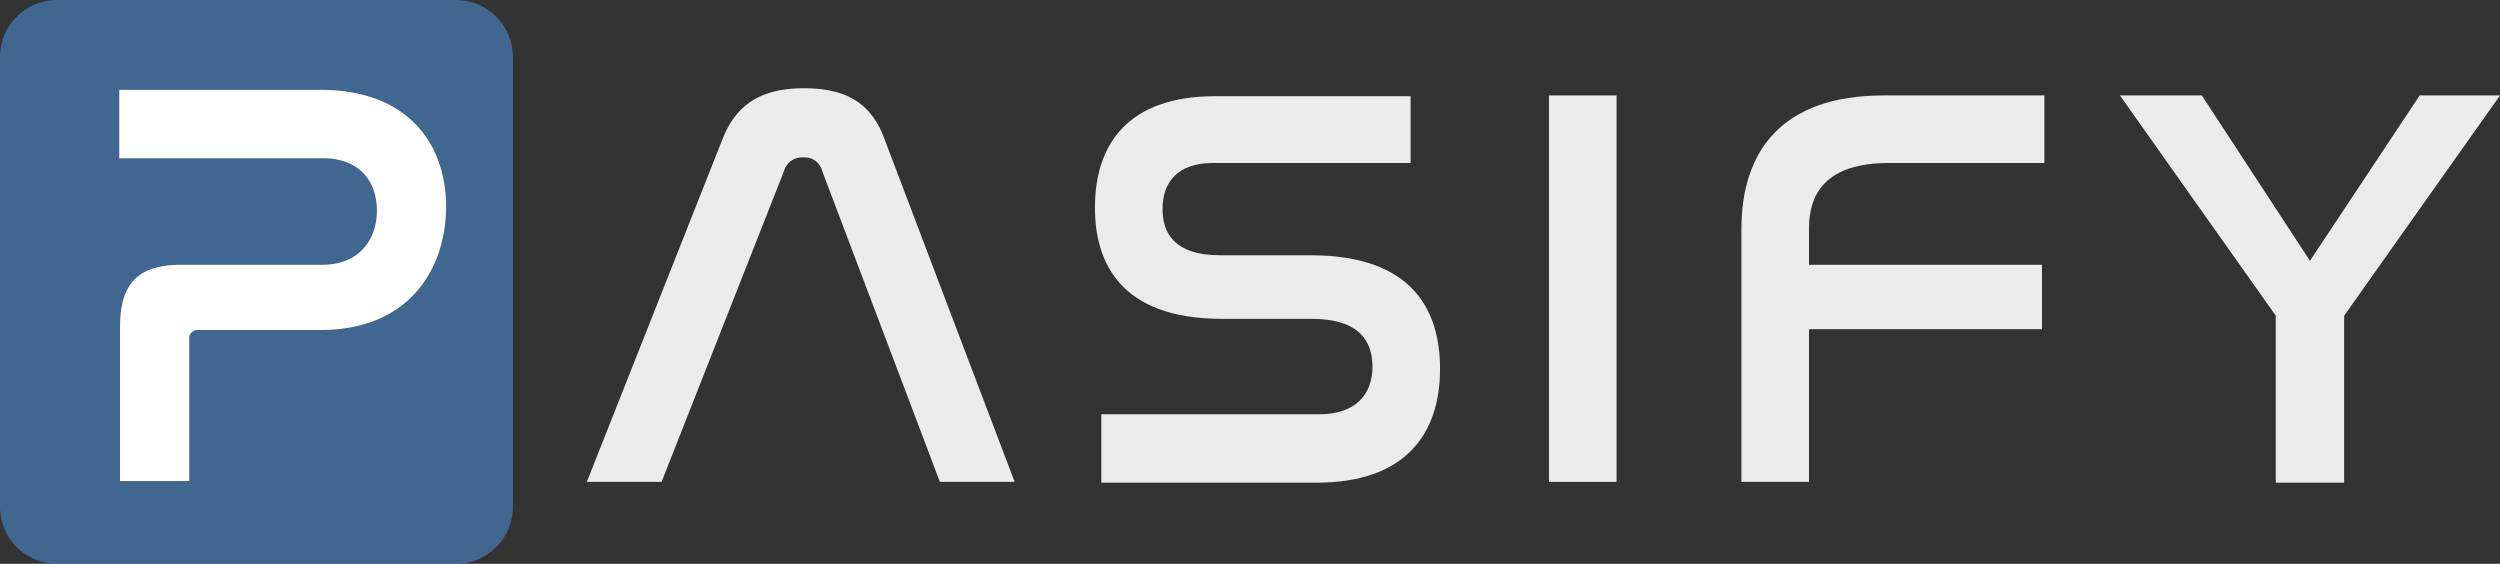
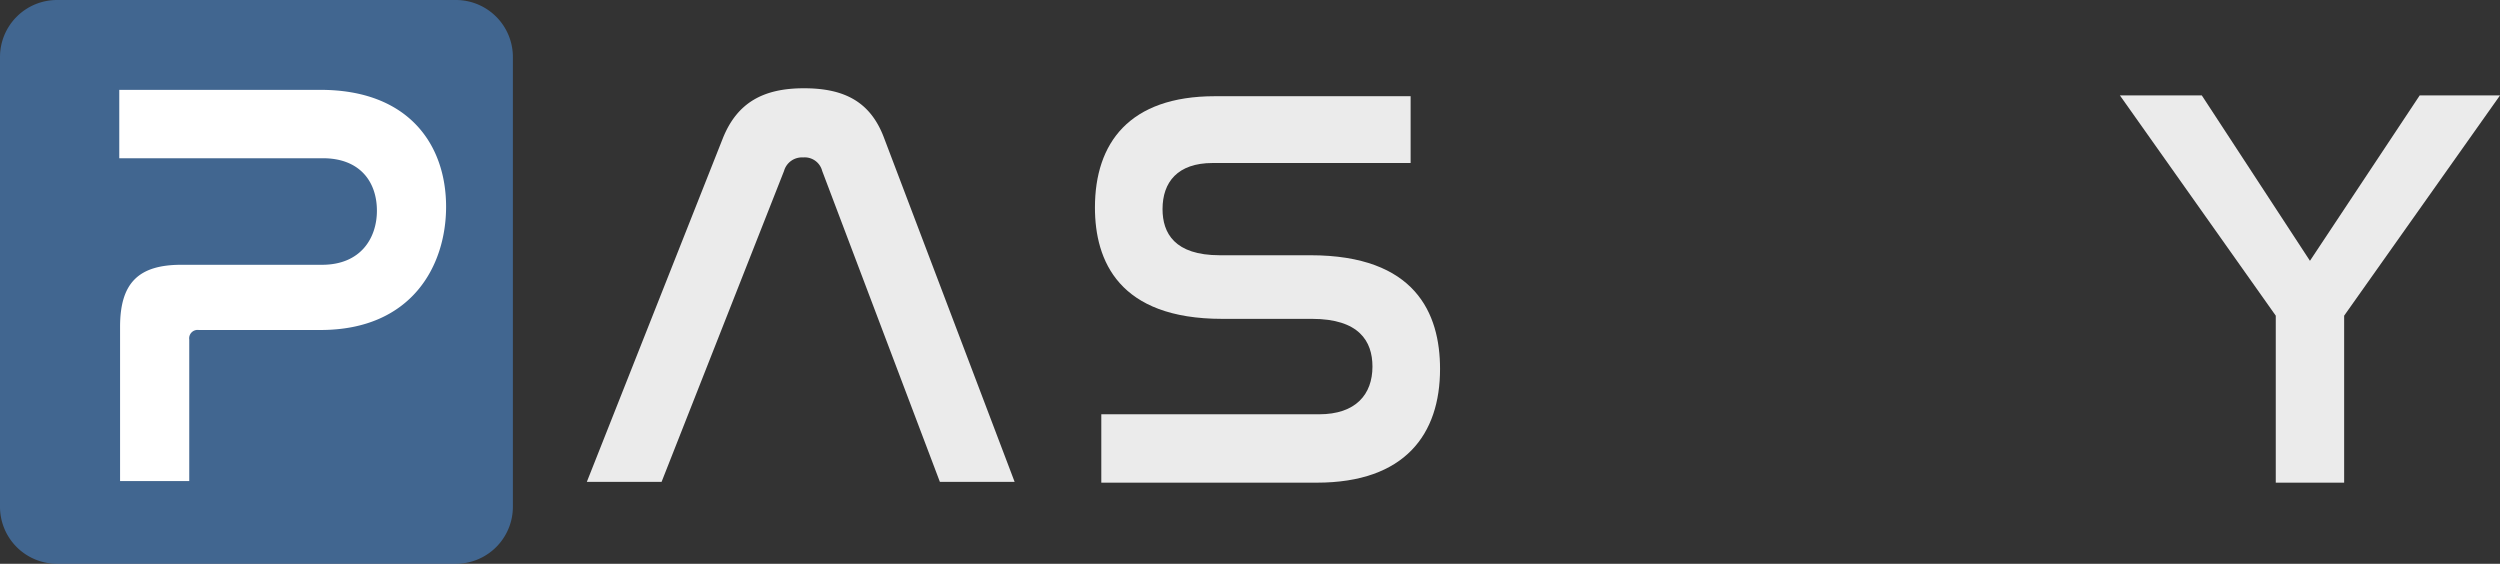
<svg xmlns="http://www.w3.org/2000/svg" id="Layer_1" data-name="Layer 1" viewBox="0 0 314.4 70.9">
  <rect x="0" y="0" width="314.4" height="70.9" fill="#333333" stroke="none" />
  <defs>
    <style>.cls-1{fill:#4981c2;opacity:0.65;}.cls-1,.cls-3{isolation:isolate;}.cls-2,.cls-3{fill:#fff;}.cls-3{opacity:0.9;}</style>
  </defs>
  <path class="cls-1" d="M57.3,70.9H7.2A7.17,7.17,0,0,1,0,63.7V7.2A7.17,7.17,0,0,1,7.2,0H57.3a7.17,7.17,0,0,1,7.2,7.2V63.7A7.17,7.17,0,0,1,57.3,70.9Z" />
  <path class="cls-2" d="M40.3,11.3c11.1,0,15.8,6.9,15.8,14.7,0,7.4-4.3,15.5-15.8,15.5H25a1.06,1.06,0,0,0-1.2,1.2V60.5H15.1V41.1c0-5.5,2.3-7.8,7.7-7.8H40.5c4.9,0,6.9-3.4,6.9-6.8,0-3.6-2.1-6.6-6.8-6.6H15V11.3Z" />
  <path class="cls-3" d="M83.2,60.6H73.8L90.9,17.4c1.8-4.5,5.1-6.3,10.2-6.3s8.4,1.7,10.1,6.3l16.4,43.2h-9.4L103.4,21.5a2.27,2.27,0,0,0-2.4-1.7,2.34,2.34,0,0,0-2.4,1.7Z" />
  <path class="cls-3" d="M177.4,12v8.5H152.5c-4.4,0-6.3,2.4-6.3,5.8,0,3,1.5,5.8,7.2,5.8h11.4c13.2,0,16.3,7.3,16.3,14.3,0,8.2-4.4,14.3-15.5,14.3H138.5V52.1h27.4c4.6,0,6.7-2.5,6.7-6,0-3.2-1.7-6-7.6-6H153.7c-13,0-16-7.3-16-14,0-8.1,4.3-14,15.1-14h24.6V12Z" />
-   <path class="cls-3" d="M203.3,12V60.6h-8.5V12Z" />
-   <path class="cls-3" d="M257.1,12v8.5H237.5c-7.7,0-10,3.7-10,8.2v4.6h29.3v8.1H227.5V60.6H219V28.8c0-9.7,5-16.8,17.9-16.8Z" />
  <path class="cls-3" d="M276.9,12l13.6,20.8L304.3,12h10.1L294.8,39.7v21h-8.6v-21L266.6,12Z" />
</svg>